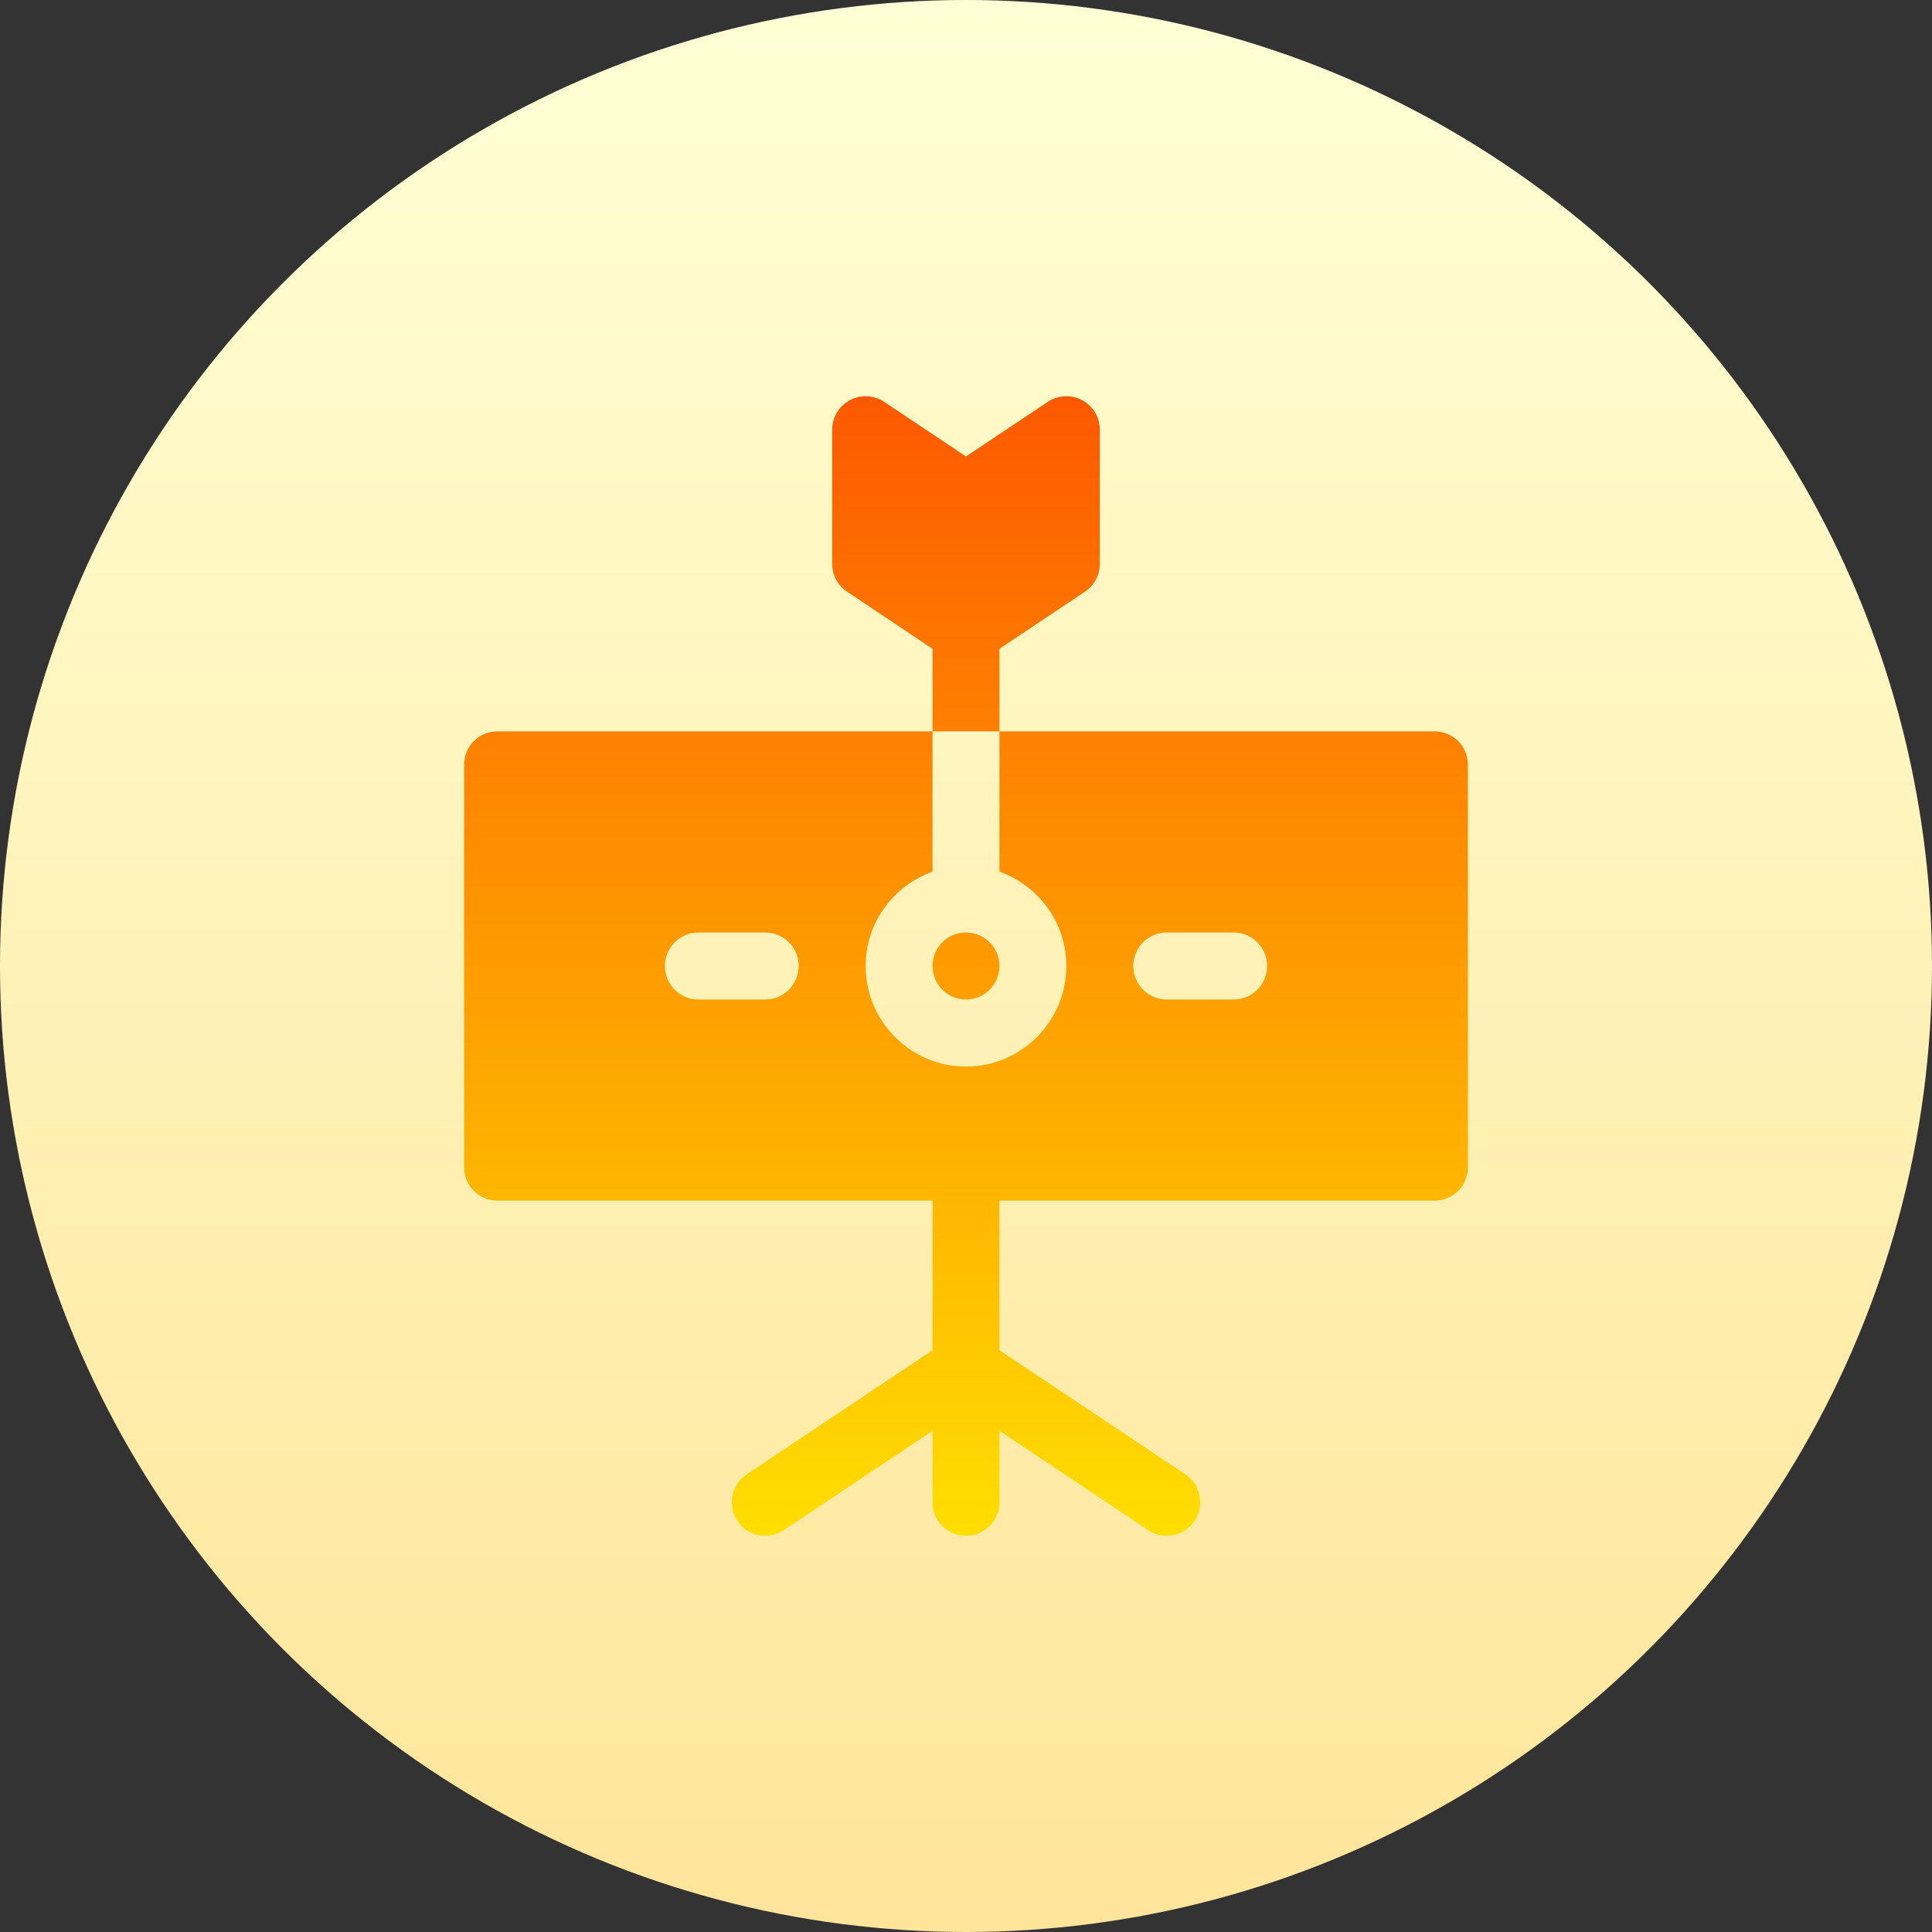
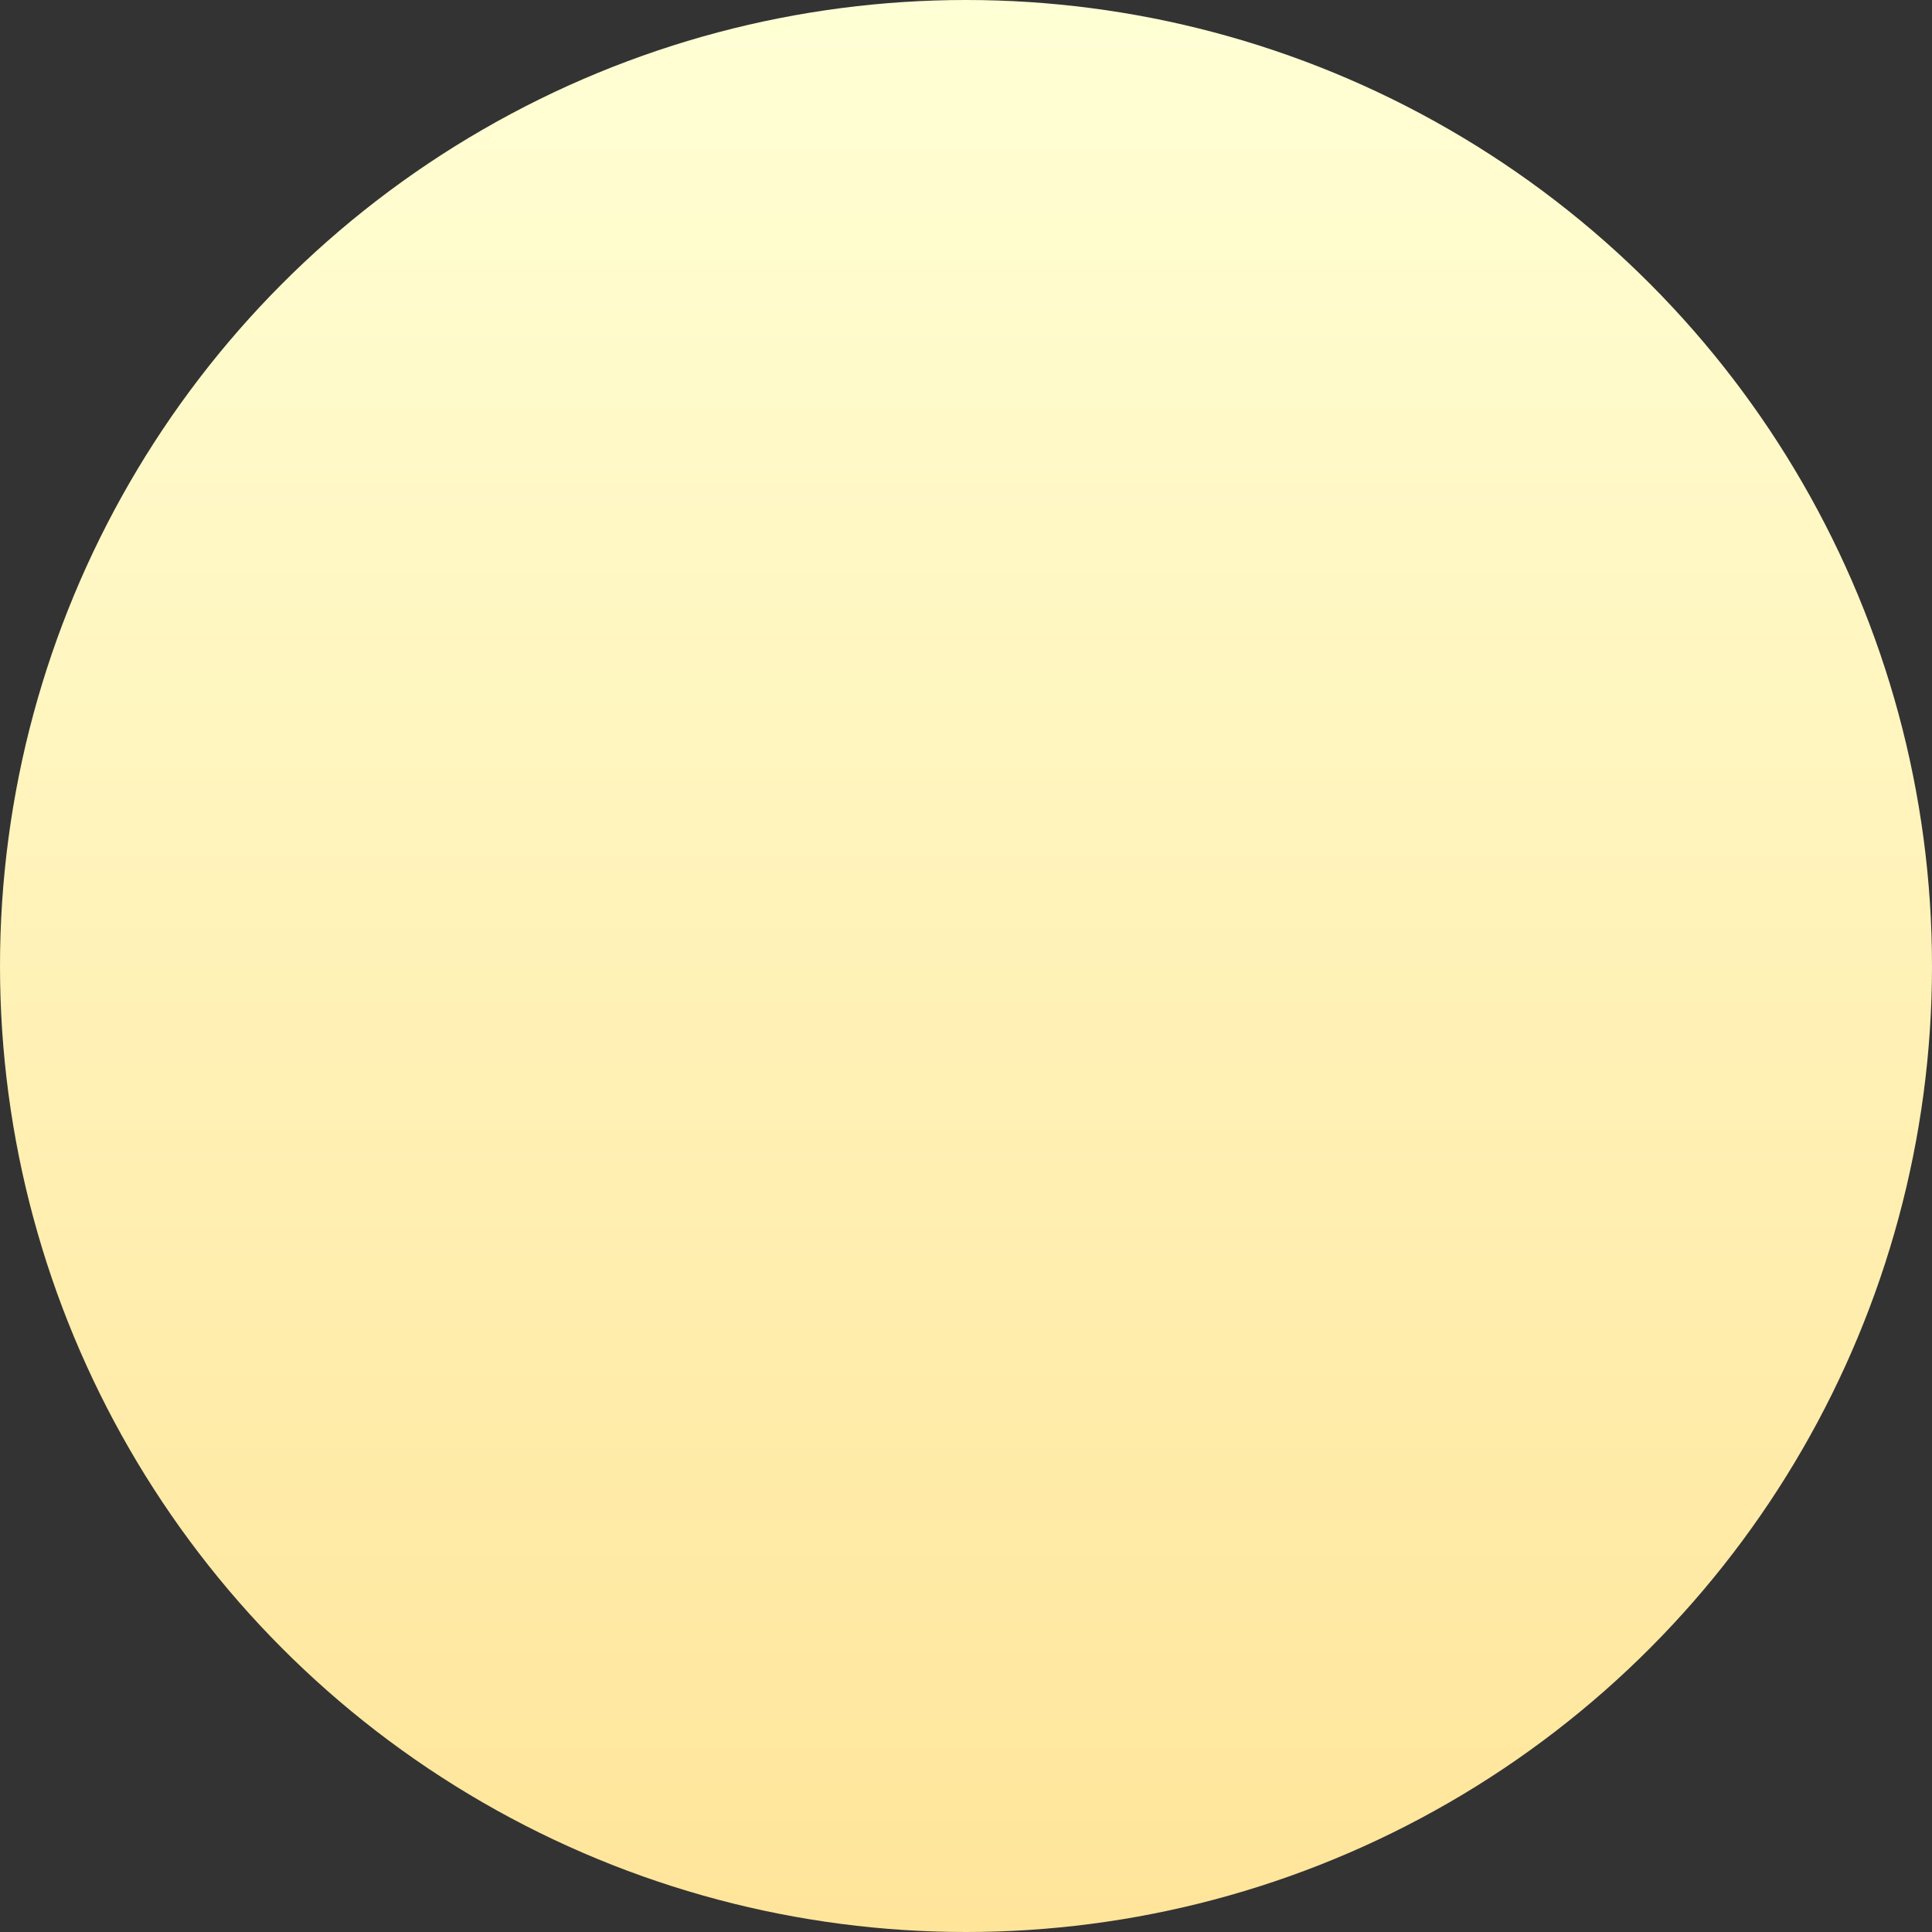
<svg xmlns="http://www.w3.org/2000/svg" id="Capa_1" height="512" viewBox="0 0 512 512" width="512">
  <rect x="0" y="0" width="512" height="512" fill="#333333" stroke="none" />
  <linearGradient id="SVGID_1_" gradientUnits="userSpaceOnUse" x1="256" x2="256" y1="512" y2="0">
    <stop offset="0" stop-color="#ffe59a" />
    <stop offset="1" stop-color="#ffffd5" />
  </linearGradient>
  <linearGradient id="SVGID_2_" gradientUnits="userSpaceOnUse" x1="256" x2="256" y1="407" y2="105">
    <stop offset="0" stop-color="#ffde00" />
    <stop offset="1" stop-color="#fd5900" />
  </linearGradient>
  <g>
    <g>
      <circle cx="256" cy="256" fill="url(#SVGID_1_)" r="256" />
    </g>
    <g>
      <g>
-         <path d="m256 264.885c4.892 0 8.867-3.981 8.867-8.882s-3.974-8.882-8.867-8.882-8.867 3.981-8.867 8.882 3.975 8.882 8.867 8.882zm124.133-71.058h-115.266v37.165c10.299 3.679 17.733 13.446 17.733 25.01 0 14.694-11.932 26.647-26.6 26.647s-26.6-11.953-26.6-26.647c0-11.564 7.435-21.332 17.733-25.01v-37.165h-115.266c-4.966 0-8.867 3.908-8.867 8.882v106.586c0 4.973 3.901 8.882 8.867 8.882h115.267v39.658l-49.252 32.892c-4.078 2.724-5.178 8.231-2.459 12.317 2.702 4.077 8.2 5.17 12.296 2.463l39.415-26.32v18.93c0 4.91 3.966 8.882 8.867 8.882s8.867-3.973 8.867-8.882v-18.93l39.415 26.32c4.135 2.746 9.614 1.573 12.296-2.463 2.719-4.085 1.619-9.593-2.459-12.317l-49.252-32.892v-39.658h115.267c4.966 0 8.867-3.909 8.867-8.882v-106.586c-.002-4.974-3.903-8.882-8.869-8.882zm-177.333 71.058h-17.733c-4.901 0-8.867-3.973-8.867-8.882s3.966-8.882 8.867-8.882h17.733c4.901 0 8.867 3.973 8.867 8.882s-3.966 8.882-8.867 8.882zm124.133 0h-17.733c-4.901 0-8.867-3.973-8.867-8.882s3.966-8.882 8.867-8.882h17.733c4.901 0 8.867 3.973 8.867 8.882s-3.966 8.882-8.867 8.882zm-62.066-92.951 22.652-15.127c2.468-1.648 3.948-4.424 3.948-7.391v-35.529c0-3.279-1.801-6.289-4.684-7.833-2.883-1.553-6.39-1.379-9.1.442l-21.683 14.478-21.682-14.477c-2.719-1.822-6.226-1.995-9.1-.442-2.883 1.544-4.684 4.554-4.684 7.833v35.529c0 2.967 1.481 5.742 3.948 7.391l22.652 15.127v21.893h17.733z" fill="url(#SVGID_2_)" />
-       </g>
+         </g>
    </g>
  </g>
</svg>